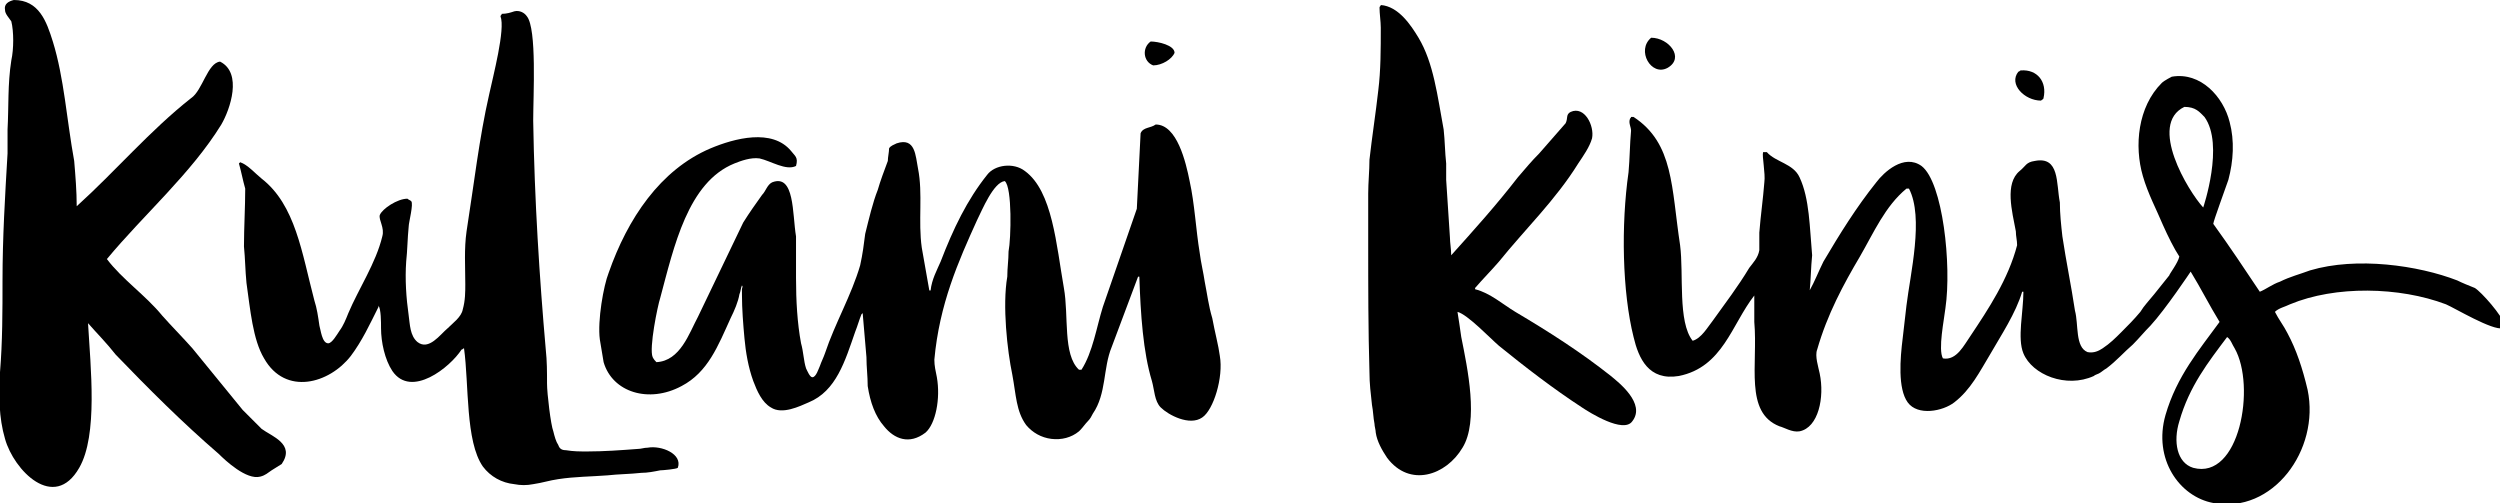
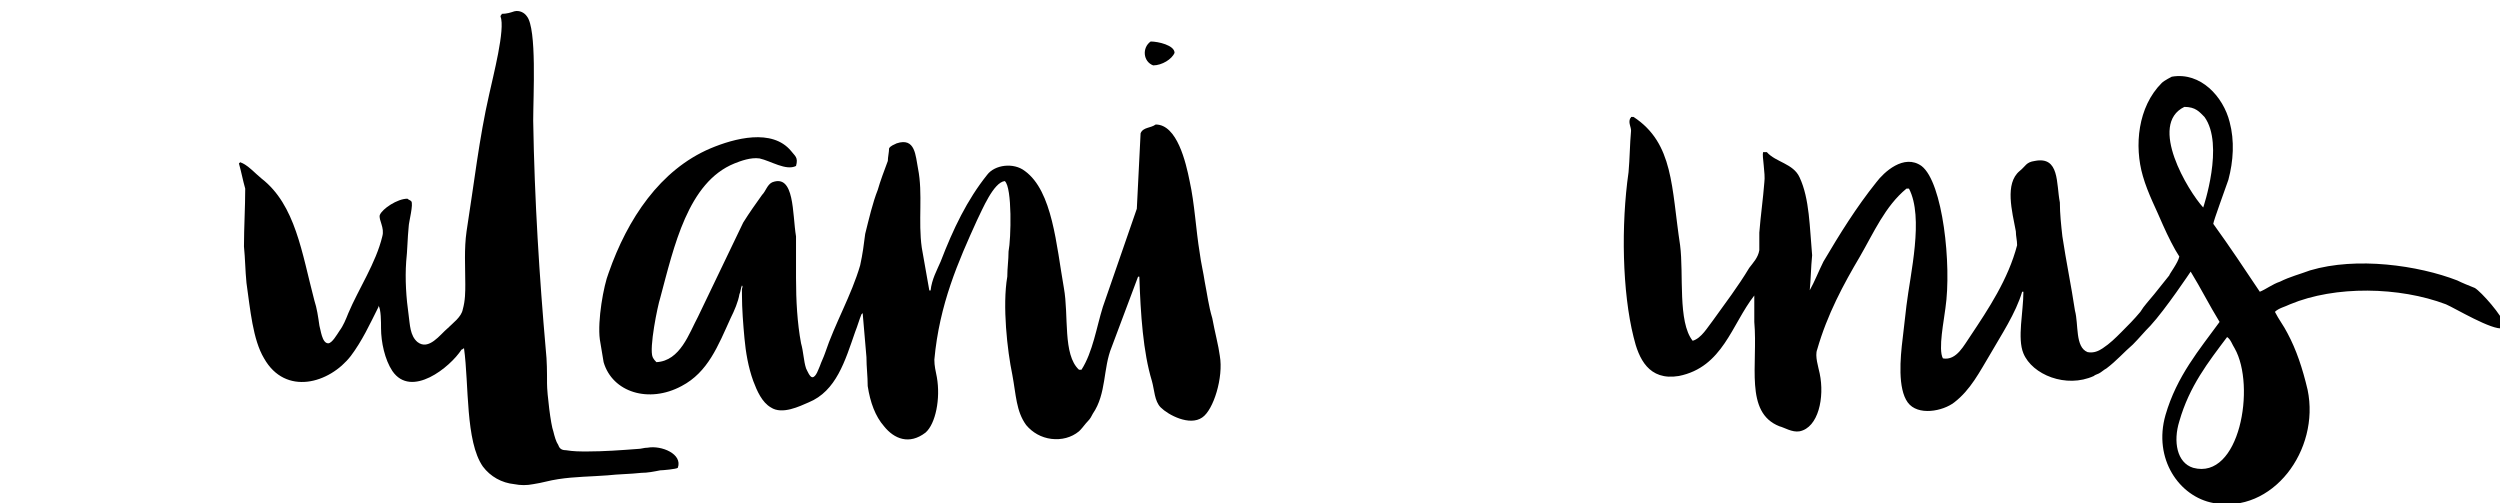
<svg xmlns="http://www.w3.org/2000/svg" version="1.1" id="Layer_2" x="0px" y="0px" viewBox="0 0 198.8 40" width="198.8px" height="40px" style="enable-background:new 0 0 198.8 40;" xml:space="preserve">
  <g>
-     <path d="M162.3,8c0.1-0.1,0.2-0.1,0.2-0.2c0.3-1.3-0.5-2.3-1.8-2.2c-0.1,0-0.1,0.1-0.2,0.1C159.7,6.7,161,8,162.3,8z" />
    <path d="M91.7,5.2c0.7,0,1.5-0.5,1.7-1c0-0.6-1.3-0.9-1.9-0.9C90.8,3.8,90.9,4.9,91.7,5.2z" />
-     <path d="M132.6,5.4c1.4-0.8,0.1-2.4-1.3-2.4C130.1,4,131.3,6.1,132.6,5.4z" />
-     <path d="M128.1,29.9c-2.4-1.9-4.9-3.5-7.6-5.1c-1-0.6-2-1.5-3.2-1.8c0,0,0-0.1,0-0.1c0.6-0.7,1.3-1.4,1.9-2.1   c2.1-2.6,4.5-4.9,6.3-7.8c0.4-0.6,0.9-1.3,1.1-2c0.2-1-0.6-2.6-1.7-2.1c-0.4,0.2-0.2,0.5-0.4,0.9c-0.7,0.8-1.4,1.6-2.1,2.4   c-0.6,0.6-1.1,1.2-1.7,1.9c-1.7,2.2-3.5,4.2-5.3,6.2c0-0.5-0.1-1-0.1-1.4c-0.1-1.5-0.2-3.1-0.3-4.6V13c-0.1-0.9-0.1-1.8-0.2-2.7   c-0.5-2.7-0.8-5.3-2-7.3c-0.6-1-1.6-2.5-3-2.6c0,0.1-0.1,0.1-0.1,0.2c0,0.5,0.1,1.1,0.1,1.6c0,1.7,0,3.4-0.2,5   c-0.2,1.8-0.5,3.7-0.7,5.5c0,0.9-0.1,1.8-0.1,2.7c0,1.3,0,2.7,0,4c0,3.4,0,6.8,0.1,10.2c0,0.9,0.1,1.7,0.2,2.6   c0.1,0.5,0.1,1,0.2,1.5c0,0.2,0.1,0.5,0.1,0.7c0.1,0.7,0.5,1.4,0.9,2c1.8,2.4,4.7,1.4,6-0.8c1.3-2.1,0.4-6.3-0.1-8.8   c-0.1-0.7-0.2-1.4-0.3-2v0c0.8,0.2,2.6,2.1,3.3,2.7c2.1,1.7,4.3,3.4,6.6,4.9c0.6,0.4,3.3,2.1,4,1.1   C130.9,32.1,128.7,30.4,128.1,29.9z" />
    <path d="M196.8,22.9c-0.5-0.2-1-0.4-1.4-0.6c-3.1-1.2-8-1.9-11.7-0.8c-0.8,0.3-1.6,0.5-2.4,0.9c-0.6,0.2-1.1,0.6-1.6,0.8   c-1.2-1.8-2.4-3.6-3.7-5.4c0-0.2,1-2.9,1.2-3.5c0.4-1.5,0.5-3.1,0.1-4.6c-0.5-2-2.3-4-4.6-3.6c0,0-0.6,0.3-0.8,0.5   c-1.9,1.9-2.2,5-1.5,7.4c0.4,1.4,1.1,2.7,1.6,3.9c0.4,0.9,0.9,1.9,1.3,2.5c-0.1,0.5-0.8,1.4-0.8,1.5c-0.4,0.5-0.8,1-1.2,1.5   c-0.4,0.5-0.8,0.9-1.1,1.4c-0.5,0.6-1,1.1-1.5,1.6c-0.5,0.5-0.9,0.9-1.5,1.3c-0.3,0.2-0.7,0.4-1.2,0.3c-1-0.4-0.7-2.2-1-3.3   c-0.3-2-0.7-3.9-1-5.9c-0.1-0.9-0.2-1.8-0.2-2.7c-0.3-1.5,0-3.7-2-3.3c-0.7,0.1-0.7,0.4-1.2,0.8c-1.2,1-0.6,3.2-0.3,4.8   c0,0.4,0.1,0.7,0.1,1.1c-0.7,2.7-2.3,5.1-3.7,7.2c-0.5,0.7-1.1,2-2.2,1.8c-0.4-0.7,0.1-3.1,0.2-4c0.5-3.4-0.2-10-1.9-11.3   c-1.4-1-3,0.5-3.6,1.3c-1.6,2-2.9,4.1-4.2,6.3c-0.4,0.8-0.7,1.6-1.1,2.3c0,0,0,0.1,0,0.1c0.1-1,0.1-1.9,0.2-2.9   c-0.2-2.2-0.2-4.5-1-6.2c-0.5-1.1-1.9-1.2-2.6-2c-0.1,0-0.2,0-0.3,0c-0.1,0.3,0.2,1.7,0.1,2.4c-0.1,1.3-0.3,2.7-0.4,4   c0,0.5,0,1,0,1.4c-0.1,0.6-0.5,1-0.8,1.4c-0.9,1.5-1.9,2.8-2.9,4.2c-0.4,0.5-0.9,1.4-1.6,1.6c-1.2-1.5-0.7-5.3-1-7.6   c-0.7-4.6-0.5-8.1-3.7-10.2h-0.2c0,0.1-0.1,0.1-0.1,0.2c-0.1,0.3,0.1,0.6,0.1,0.9c-0.1,1.1-0.1,2.2-0.2,3.3   c-0.6,4.2-0.5,9.5,0.4,13.1c0.4,1.7,1.2,3.5,3.6,3.1c3.5-0.7,4.2-4.1,6-6.4c0,0,0-0.1,0-0.1v2.2c0.3,3.4-0.8,7.2,2,8.3   c0.4,0.1,1,0.5,1.6,0.4c1.5-0.3,2-2.7,1.6-4.6c-0.1-0.5-0.4-1.4-0.2-1.9c0.8-2.8,2.1-5.2,3.4-7.4c1.1-1.9,2-4,3.7-5.4h0.2   c1.2,2.3,0.1,6.8-0.2,9.3c-0.1,0.9-0.2,1.8-0.3,2.6c-0.2,1.6-0.4,4,0.4,5.1c0.8,1.1,2.8,0.7,3.7,0c1.3-1,2-2.4,2.9-3.9   c0.8-1.4,2-3.2,2.5-4.9c0,0,0.1,0,0.1,0c0,1.6-0.5,3.7,0,4.9c0.7,1.7,3.4,2.8,5.6,1.8c0.1-0.1,0.2-0.1,0.4-0.2   c0.2-0.1,0.4-0.3,0.6-0.4c0.8-0.6,1.4-1.3,2.1-1.9c0.5-0.5,0.9-1,1.4-1.5c1.2-1.3,3.2-4.3,3.2-4.3c0.8,1.3,1.5,2.7,2.3,4   c-1.6,2.2-3.4,4.3-4.3,7.4c-1,3.5,1.1,6.5,3.8,7c4.7,0.9,8.5-4.2,7.5-9c-0.4-1.7-0.9-3.2-1.6-4.5c-0.3-0.6-0.7-1.1-1-1.7   c0.3-0.3,0.8-0.4,1.2-0.6c3.6-1.5,8.7-1.4,12.4,0c0.7,0.3,3.7,2.1,4.5,1.9c0.1-0.1,0.1-0.1,0.2-0.2C199,25.1,197.3,23.2,196.8,22.9   z M175.2,16.5c-1.2-1.3-4.4-6.6-1.5-8c0.9,0,1.2,0.4,1.6,0.8C176.9,11.5,175.2,16.5,175.2,16.5z M174.4,37.2   c-1.3-0.4-1.6-2.1-1.1-3.7c0.8-2.8,2.3-4.7,3.8-6.7c0.3,0.2,0.4,0.6,0.6,0.9C179.4,30.7,178.1,38.2,174.4,37.2z" />
    <path d="M96.4,25.3c-0.3-1-0.4-1.9-0.6-2.9c-0.1-0.7-0.3-1.5-0.4-2.3c-0.3-1.8-0.4-3.9-0.8-5.7c-0.3-1.5-1-4.5-2.7-4.5   c-0.4,0.3-1,0.2-1.2,0.7c-0.1,2-0.2,4-0.3,6c-0.9,2.6-1.8,5.2-2.7,7.8C87.2,26,86.9,28,86,29.4c-0.1,0-0.1,0-0.2,0   c-1.3-1.2-0.8-4.3-1.2-6.5c-0.6-3.4-0.9-7.7-3.1-9.3c-0.9-0.7-2.4-0.5-3,0.3c-1.6,2-2.7,4.3-3.7,6.9c-0.3,0.7-0.7,1.4-0.8,2.3   c0,0-0.1,0-0.1,0c-0.2-1.1-0.4-2.3-0.6-3.4c-0.3-2.1,0.1-4.3-0.3-6.3c-0.2-1-0.2-2.5-1.7-2c-0.2,0.1-0.5,0.2-0.6,0.4   c0,0.3-0.1,0.7-0.1,1c-0.3,0.8-0.6,1.6-0.8,2.3c-0.4,1-0.7,2.3-1,3.5c-0.1,0.8-0.2,1.6-0.4,2.5c-0.7,2.4-2,4.6-2.8,7   c-0.1,0.3-0.3,0.7-0.4,1c-0.1,0.2-0.3,0.9-0.6,0.9c-0.2,0-0.4-0.5-0.5-0.7c-0.2-0.6-0.2-1.3-0.4-2c-0.3-1.6-0.4-3.4-0.4-5.2v-3.3   c-0.3-1.8-0.1-5-1.9-4.3c-0.4,0.2-0.5,0.7-0.8,1c-0.5,0.7-1,1.4-1.5,2.2c-1.2,2.5-2.4,5-3.6,7.5c-0.7,1.3-1.4,3.5-3.3,3.6   c-0.1-0.1-0.2-0.2-0.3-0.4c-0.3-0.7,0.4-4.1,0.6-4.7c1.1-4.1,2.2-9.2,5.9-10.7c0.5-0.2,1.3-0.5,2-0.4c0.9,0.2,2.1,1,2.9,0.6   c0.2-0.7-0.1-0.8-0.4-1.2c-1.5-1.8-4.5-1-6.4-0.2c-4,1.7-6.6,5.6-8.1,9.9c-0.4,1-0.9,3.8-0.7,5.3c0.1,0.6,0.2,1.2,0.3,1.8   c0.7,2.4,3.6,3.3,6.2,1.9c2.1-1.1,2.9-3.2,3.9-5.4c0.3-0.6,0.6-1.3,0.7-1.9c0.1-0.2,0.1-0.5,0.2-0.7c0.1,0.1,0,0.2,0,0.3   c0,0.1,0,0.3,0,0.4c0,1.2,0.1,2.4,0.2,3.5c0.1,1.1,0.3,2.3,0.7,3.4c0.3,0.8,0.7,1.7,1.4,2.1c0.9,0.6,2.3-0.1,3-0.4   c2.2-0.9,2.9-3.3,3.7-5.6c0.2-0.5,0.3-0.9,0.5-1.4c0,0,0.1-0.1,0.1-0.1c0.1,1.2,0.2,2.3,0.3,3.5c0,0.8,0.1,1.5,0.1,2.3   c0.2,1.3,0.6,2.4,1.3,3.2c0.8,1,2,1.5,3.3,0.5c0.8-0.7,1.2-2.7,0.9-4.4c-0.1-0.5-0.2-0.9-0.2-1.4c0.4-4.4,1.9-7.8,3.4-11.1   c0.4-0.8,1.3-3,2.2-3.1c0.6,0.5,0.5,4.6,0.3,5.6c0,0.7-0.1,1.3-0.1,2c-0.4,2.3,0,5.9,0.4,7.8c0.3,1.6,0.3,2.9,1.1,4   c0.5,0.6,1.2,1,2,1.1c0.8,0.1,1.6-0.1,2.2-0.6c0,0,0.1-0.1,0.1-0.1c0.2-0.2,0.4-0.5,0.6-0.7c0.2-0.2,0.3-0.4,0.4-0.6   c1.1-1.6,0.8-3.6,1.5-5.3c0.7-1.9,1.4-3.7,2.1-5.6c0,0,0.1,0,0.1,0c0.1,3,0.3,6,1,8.3c0.2,0.7,0.2,1.6,0.7,2.1   c0.6,0.6,2.3,1.5,3.3,0.8c0.9-0.6,1.7-3.2,1.4-4.9C96.9,27.5,96.6,26.4,96.4,25.3z" />
-     <path d="M20.8,34.1c-0.5-0.5-1-1-1.5-1.5c-1.3-1.6-2.7-3.3-4-4.9c-0.8-0.9-1.6-1.7-2.4-2.6c-1.3-1.6-3.2-2.9-4.4-4.5   c2.9-3.5,6.7-6.8,9.1-10.7c0.7-1.2,1.7-4.1-0.1-5c-1,0.1-1.4,2.3-2.3,2.9c-3.3,2.6-6,5.8-9.1,8.6C6.1,15.2,6,14,5.9,12.8   C5.3,9.5,5.1,6.2,4.2,3.3C3.7,1.7,3.1,0,1.1,0C0.7,0.1,0.3,0.3,0.4,0.8c0,0.3,0.3,0.6,0.5,0.9c0.2,0.8,0.2,2.2,0,3.1   c-0.3,1.9-0.2,3.7-0.3,5.5v1.9c-0.2,3.4-0.4,6.7-0.4,10.1c0,2.4,0,4.9-0.2,7.3c-0.1,1.8-0.1,3.6,0.4,5.3c0.7,2.5,3.9,5.8,5.9,2.3   c1.5-2.6,0.9-8,0.7-11.5c0.7,0.8,1.5,1.6,2.2,2.5c2.6,2.7,5.3,5.4,8.2,7.9c0.5,0.5,2.2,2.1,3.3,1.8c0.4-0.1,0.6-0.3,0.9-0.5   c0.3-0.2,0.5-0.3,0.8-0.5C23.5,35.3,21.6,34.7,20.8,34.1z" />
    <path d="M51.5,35.6c-0.3,0-0.5,0.1-0.8,0.1c-1.3,0.1-2.7,0.2-4,0.2c-0.6,0-1.1,0-1.7-0.1c-0.3,0-0.5-0.1-0.6-0.4   c-0.2-0.3-0.3-0.7-0.4-1.1c-0.2-0.5-0.5-3-0.5-3.8c0-0.9,0-1.8-0.1-2.7c-0.5-5.7-0.9-11.9-1-18.2c0-2,0.3-7.3-0.5-8.3   c-0.2-0.3-0.6-0.5-1-0.4c-0.3,0.1-0.6,0.2-1,0.2c0,0.1-0.1,0.1-0.1,0.2c0.4,1-0.6,4.8-0.9,6.2c-0.8,3.5-1.2,7.1-1.8,10.9   c-0.2,1.4-0.1,2.8-0.1,4.2c0,0.6,0,1.3-0.2,2c-0.1,0.6-0.8,1.1-1.2,1.5c-0.6,0.5-1.5,1.8-2.4,1.1c-0.6-0.5-0.6-1.4-0.7-2.1   c-0.2-1.4-0.3-2.9-0.2-4.3c0.1-0.9,0.1-1.8,0.2-2.8c0-0.3,0.4-1.8,0.2-2c-0.1-0.1-0.2-0.1-0.3-0.2c-0.8,0-2,0.8-2.2,1.3   c-0.1,0.4,0.4,1,0.2,1.7c-0.5,2.1-1.9,4.2-2.7,6.1c-0.2,0.5-0.4,1-0.7,1.4c-0.2,0.3-0.6,1-0.9,1c-0.5,0-0.6-1.1-0.7-1.4   c-0.1-0.7-0.2-1.4-0.4-2c-1-3.8-1.5-7.6-4.2-9.7c-0.5-0.4-1.1-1.1-1.7-1.3c0,0-0.1,0.1-0.1,0.1c0.2,0.7,0.3,1.3,0.5,2   c0,1.5-0.1,3.1-0.1,4.6c0.1,1,0.1,1.9,0.2,2.9c0.3,2.1,0.5,4.5,1.4,6c1.7,3,5.2,2,6.9-0.2c0.9-1.2,1.5-2.5,2.2-3.9v-0.1   c0.2,0.3,0.2,1.3,0.2,1.8c0,1.1,0.3,2.5,0.9,3.4c1.5,2.2,4.6-0.3,5.5-1.7c0.1,0,0.1-0.1,0.2-0.1c0.4,2.9,0.1,7.4,1.5,9.4   c0.6,0.8,1.5,1.3,2.5,1.4c0.5,0.1,1,0.1,1.5,0c0.7-0.1,1.3-0.3,2-0.4c1.3-0.2,2.6-0.2,3.9-0.3c0.9-0.1,1.8-0.1,2.7-0.2   c0.5,0,1-0.1,1.5-0.2c0.2,0,1.3-0.1,1.4-0.2C54.3,36.1,52.6,35.4,51.5,35.6z" />
  </g>
</svg>